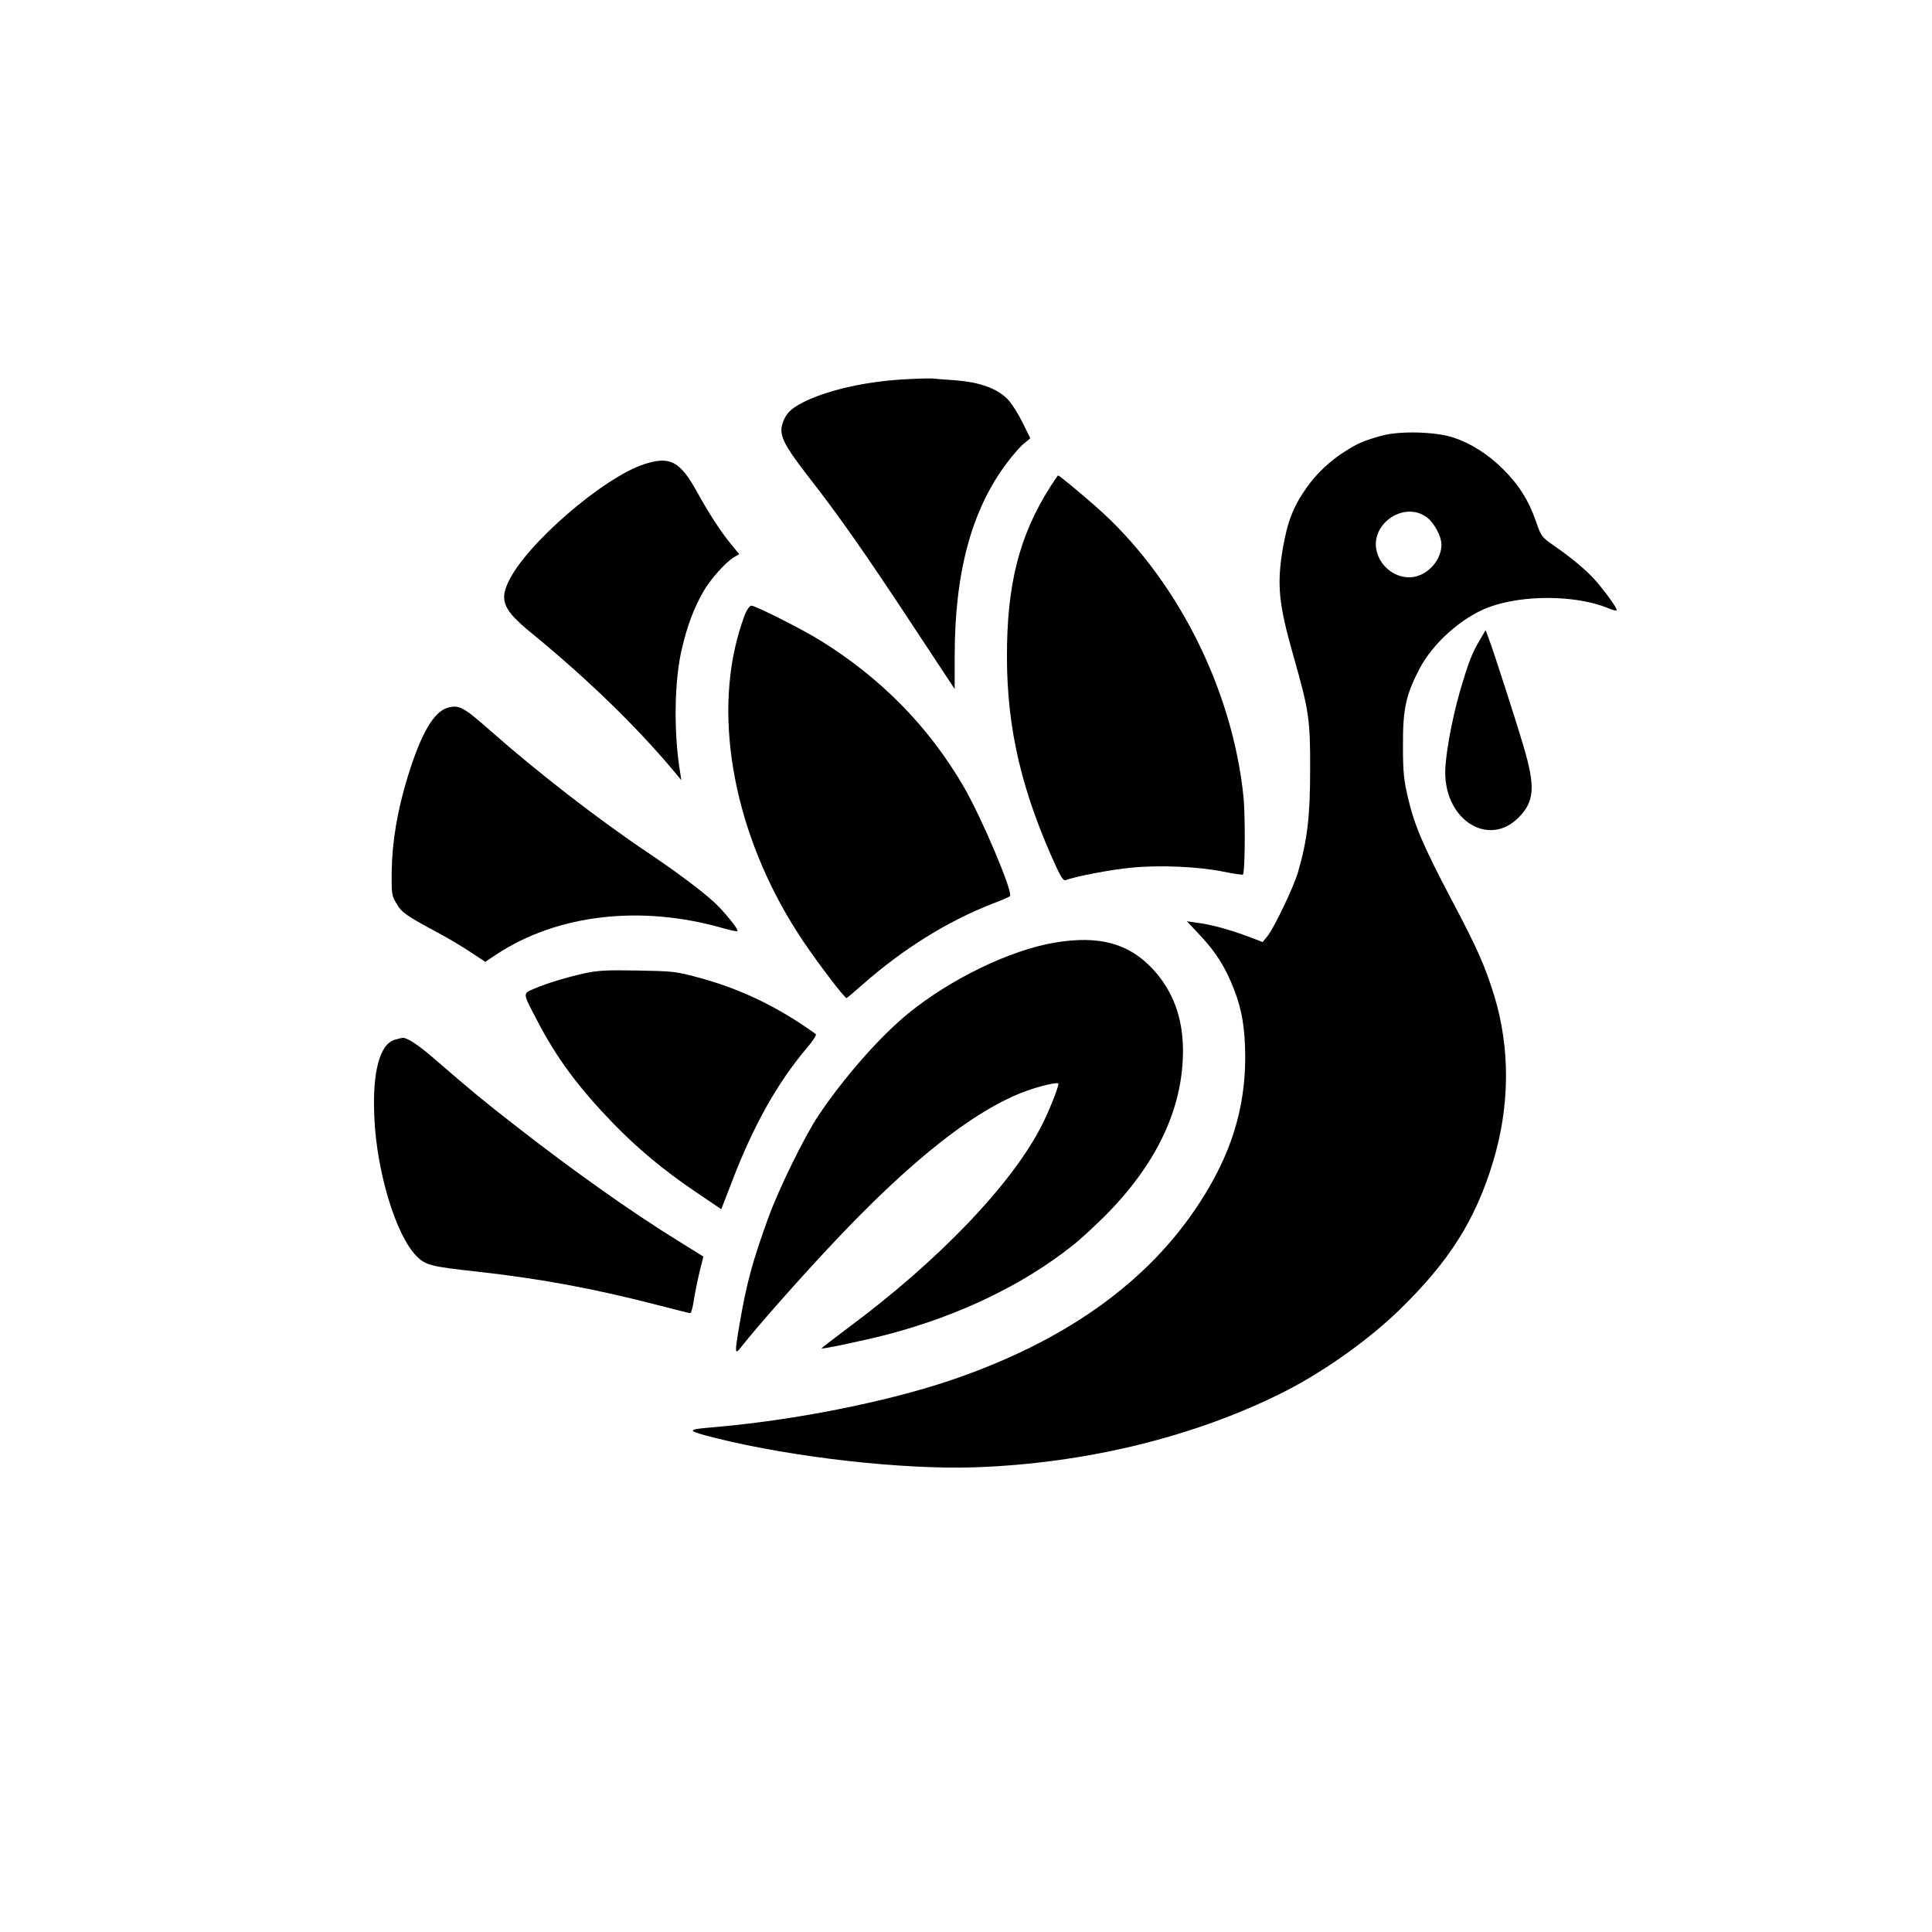
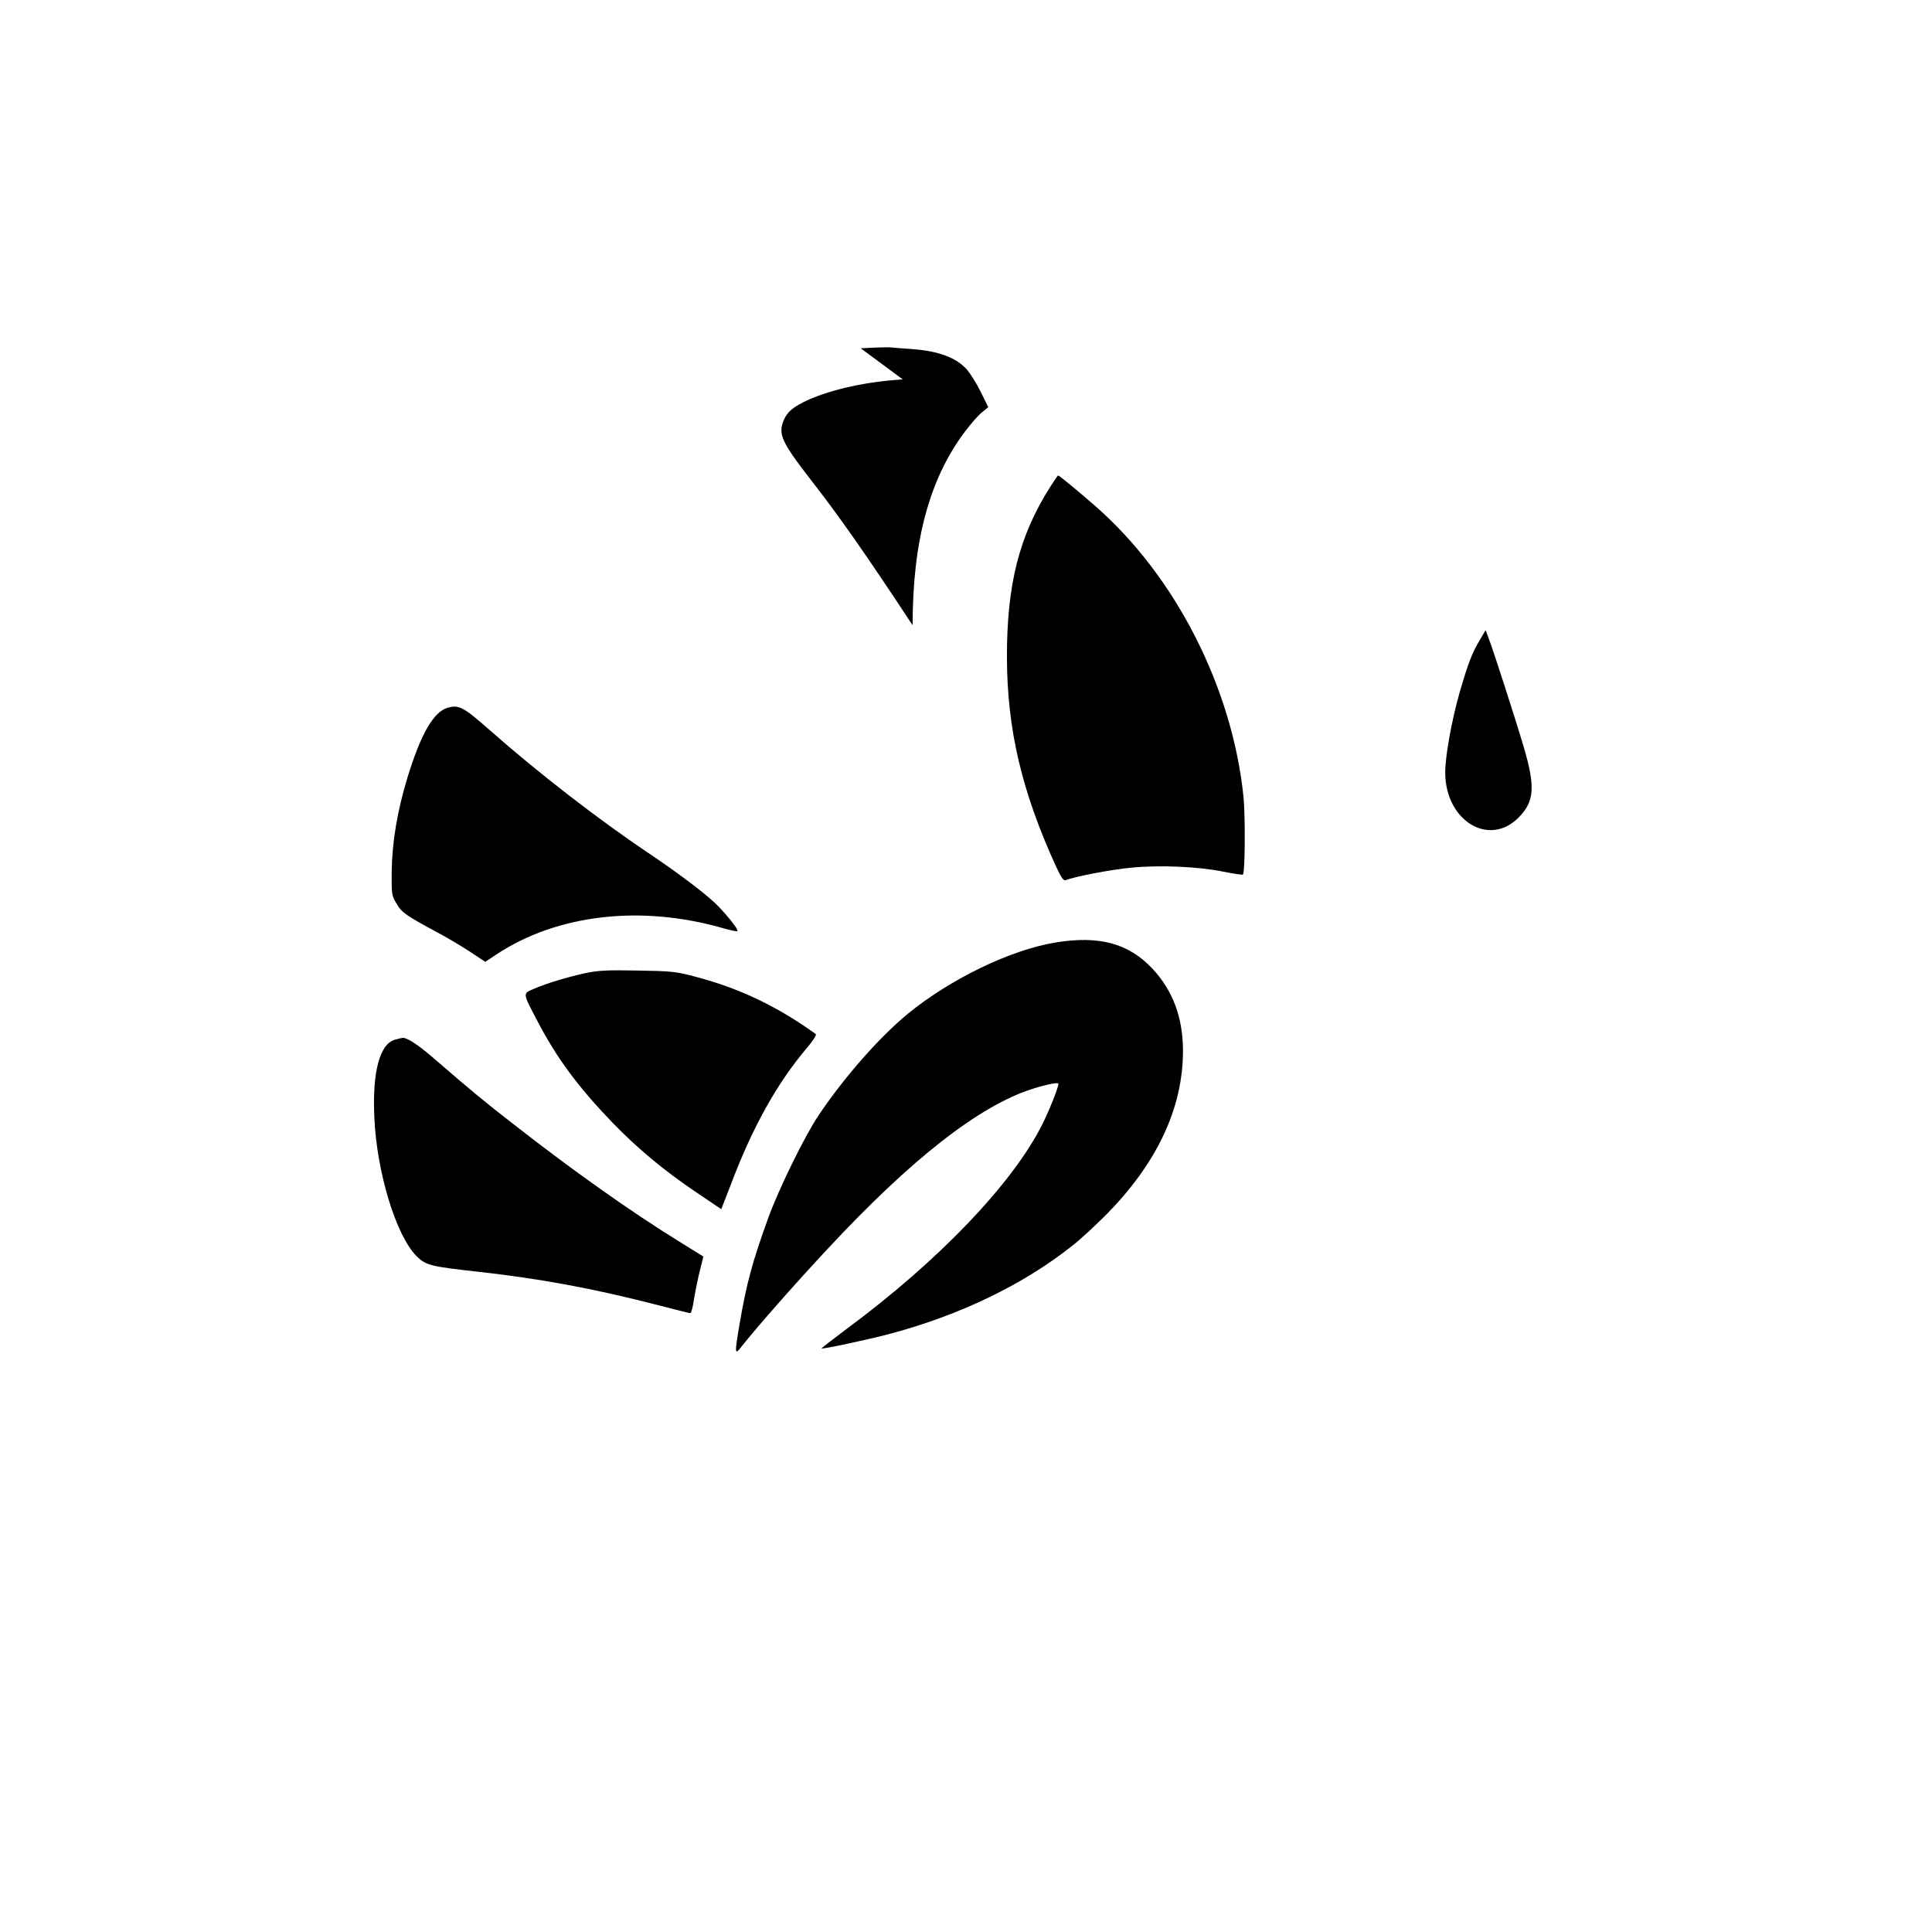
<svg xmlns="http://www.w3.org/2000/svg" version="1.0" width="1024pt" height="1024pt" viewBox="0 0 1024 1024" preserveAspectRatio="xMidYMid meet">
  <g transform="translate(0,1024) scale(0.1,-0.1)" fill="#000000" stroke="none">
-     <path d="M4785 8229 c-188 -11 -376 -52 -505 -110 -75 -35 -107 -61 -126 -106 -31 -73 -12 -116 145 -318 146 -187 296 -401 538 -769 l223 -338 0 173 c0 447 90 778 278 1027 30 40 70 86 89 101 l34 28 -40 81 c-22 45 -55 97 -72 117 -57 65 -153 100 -294 110 -44 3 -96 7 -115 9 -19 1 -89 -1 -155 -5z" />
-     <path d="M7324 7931 c-91 -25 -130 -41 -199 -86 -76 -48 -149 -117 -200 -190 -71 -101 -101 -179 -126 -323 -32 -191 -22 -293 56 -567 83 -291 90 -339 89 -605 0 -249 -15 -374 -65 -545 -24 -80 -127 -296 -163 -339 l-24 -29 -68 26 c-103 39 -202 66 -271 75 l-62 9 72 -77 c81 -86 133 -168 178 -285 42 -108 58 -206 59 -356 0 -275 -75 -518 -242 -774 -273 -422 -716 -737 -1323 -942 -345 -116 -833 -212 -1257 -248 -145 -12 -143 -17 19 -58 411 -102 987 -167 1371 -154 585 20 1162 161 1632 397 214 108 450 275 618 438 264 257 403 477 496 786 89 295 91 601 5 881 -48 155 -90 251 -227 509 -149 284 -195 390 -230 540 -22 96 -26 133 -26 276 -1 192 16 268 87 404 71 137 224 273 366 327 182 68 465 66 636 -5 21 -9 40 -14 43 -11 7 6 -47 82 -106 152 -48 56 -130 125 -230 194 -61 42 -64 47 -91 125 -38 111 -92 196 -176 279 -80 79 -170 136 -265 167 -95 30 -280 35 -376 9z m240 -434 c39 -31 76 -100 76 -144 0 -65 -48 -134 -113 -161 -89 -38 -198 18 -228 118 -45 149 142 280 265 187z" />
-     <path d="M3415 7780 c-218 -71 -629 -426 -721 -625 -47 -99 -24 -150 119 -267 306 -251 564 -502 765 -743 l33 -40 -5 34 c-36 210 -33 491 8 662 28 120 62 212 113 302 36 64 118 157 164 184 l27 16 -46 56 c-56 69 -114 159 -176 271 -92 166 -144 194 -281 150z" />
+     <path d="M4785 8229 c-188 -11 -376 -52 -505 -110 -75 -35 -107 -61 -126 -106 -31 -73 -12 -116 145 -318 146 -187 296 -401 538 -769 c0 447 90 778 278 1027 30 40 70 86 89 101 l34 28 -40 81 c-22 45 -55 97 -72 117 -57 65 -153 100 -294 110 -44 3 -96 7 -115 9 -19 1 -89 -1 -155 -5z" />
    <path d="M5568 7662 c-166 -260 -232 -520 -231 -907 1 -380 78 -709 260 -1107 28 -61 40 -77 52 -73 47 19 239 56 345 66 152 15 359 6 490 -21 55 -11 102 -18 104 -15 11 11 13 304 3 410 -59 579 -360 1171 -786 1543 -102 89 -191 162 -197 162 -2 0 -19 -26 -40 -58z" />
-     <path d="M3950 6987 c-10 -23 -30 -85 -44 -138 -125 -481 10 -1092 352 -1599 80 -119 218 -300 229 -300 2 0 40 32 84 71 216 190 450 336 689 429 47 18 89 36 93 40 19 17 -150 417 -245 580 -184 317 -438 576 -761 776 -97 60 -343 184 -365 184 -7 0 -22 -19 -32 -43z" />
    <path d="M7843 6847 c-41 -67 -62 -124 -107 -278 -42 -149 -76 -336 -76 -423 0 -257 234 -399 391 -237 82 84 87 162 25 372 -42 143 -160 508 -184 571 l-18 48 -31 -53z" />
    <path d="M2373 6489 c-75 -22 -142 -138 -213 -369 -54 -177 -82 -343 -84 -500 -1 -119 0 -127 26 -170 27 -47 51 -63 218 -153 47 -25 123 -70 169 -100 l83 -55 57 38 c323 214 767 266 1205 140 38 -11 72 -18 74 -15 7 6 -38 65 -98 129 -53 56 -205 172 -375 286 -264 177 -584 425 -838 649 -139 123 -165 137 -224 120z" />
    <path d="M5591 5244 c-238 -40 -554 -193 -779 -377 -152 -125 -339 -338 -475 -541 -73 -109 -210 -389 -265 -541 -85 -235 -115 -346 -152 -562 -27 -160 -26 -166 8 -123 80 102 289 339 457 519 445 478 804 759 1085 849 74 24 140 37 140 28 0 -19 -49 -143 -86 -216 -156 -312 -549 -723 -1036 -1083 -75 -56 -135 -103 -134 -104 5 -5 249 47 361 77 373 99 708 261 968 467 40 31 117 102 172 157 275 275 415 571 415 876 0 176 -53 319 -162 436 -127 135 -284 177 -517 138z" />
    <path d="M3097 5081 c-97 -22 -198 -52 -270 -83 -57 -25 -57 -20 20 -167 104 -200 217 -352 401 -543 132 -136 270 -251 443 -368 l132 -89 53 137 c114 301 244 533 401 718 31 36 52 69 47 73 -199 144 -402 242 -630 302 -110 30 -133 32 -314 35 -164 3 -209 1 -283 -15z" />
    <path d="M2092 4729 c-79 -23 -119 -170 -108 -409 12 -291 115 -629 224 -738 48 -48 75 -55 322 -82 333 -37 613 -89 948 -175 95 -25 176 -45 181 -45 5 0 14 35 20 78 7 42 21 110 31 150 l18 72 -132 82 c-251 155 -563 376 -871 617 -155 120 -224 177 -425 351 -84 73 -144 112 -167 109 -4 0 -23 -5 -41 -10z" />
  </g>
</svg>